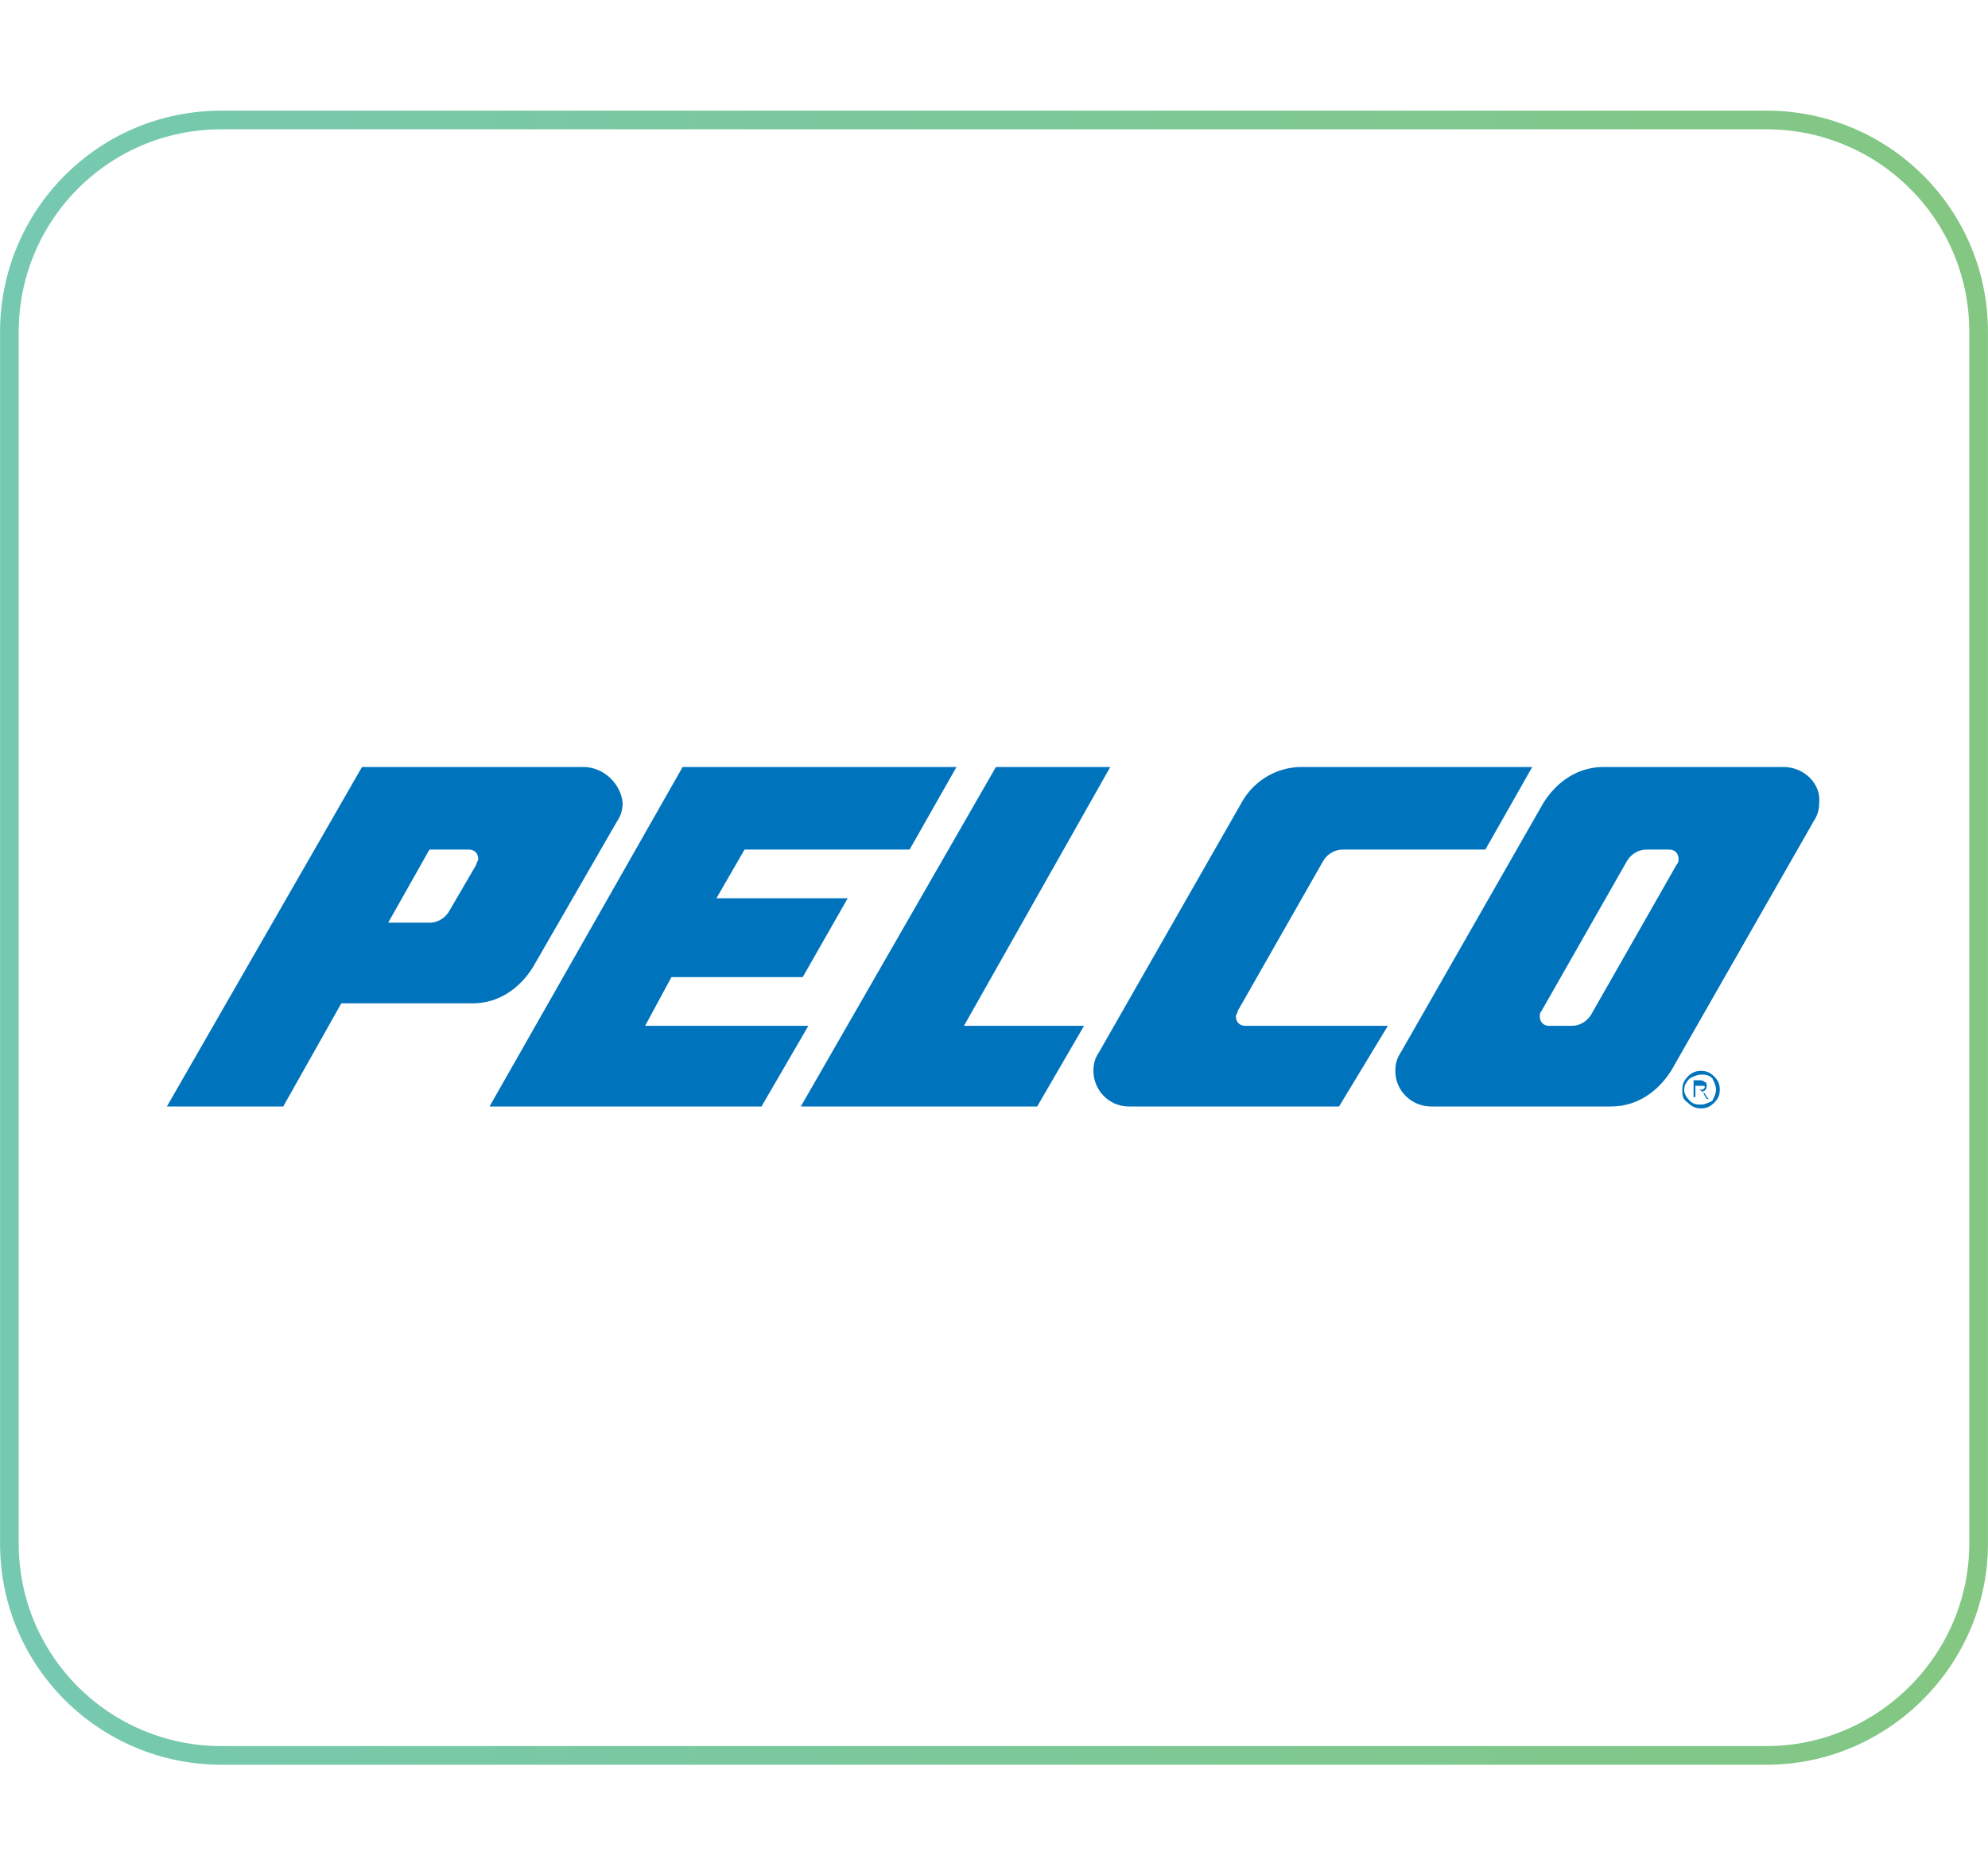
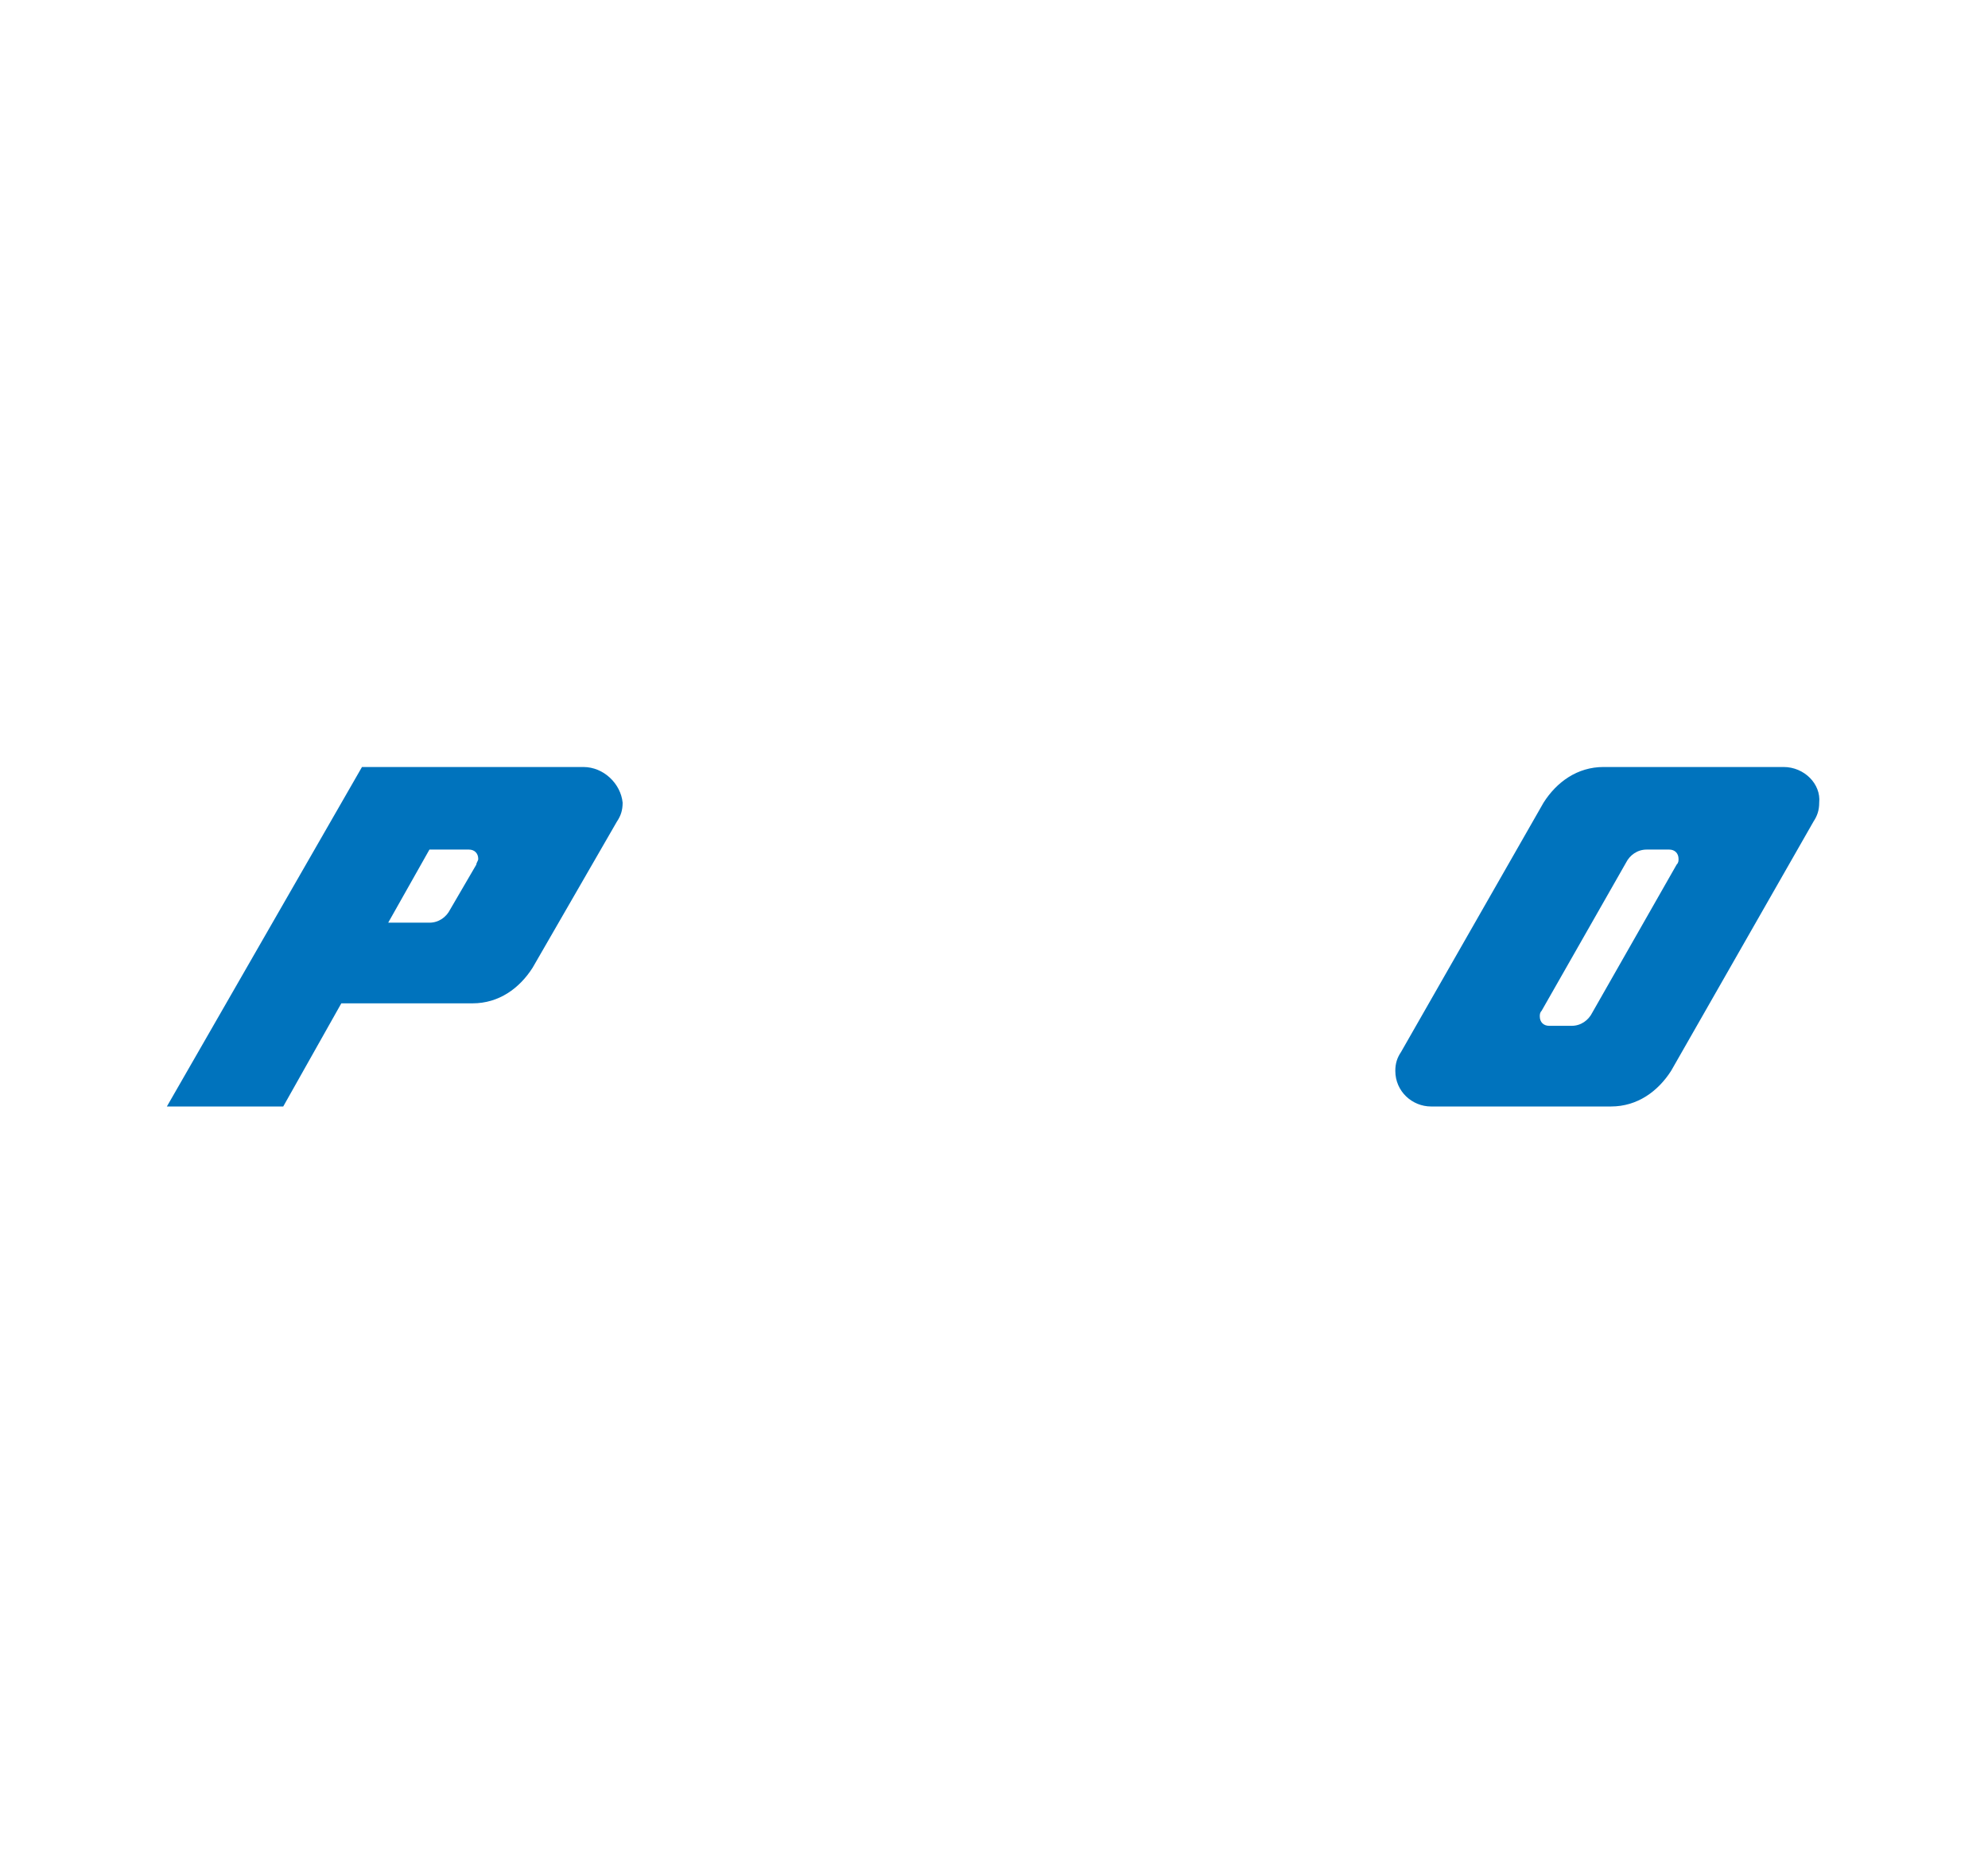
<svg xmlns="http://www.w3.org/2000/svg" width="106px" height="100px" viewBox="0 0 106 100">
  <defs>
    <linearGradient id="linear0" gradientUnits="userSpaceOnUse" x1="0.008" y1="50" x2="105.992" y2="50">
      <stop offset="0" style="stop-color:rgb(46.275%,78.824%,69.412%);stop-opacity:1;" />
      <stop offset="1" style="stop-color:rgb(51.373%,78.039%,50.98%);stop-opacity:1;" />
    </linearGradient>
  </defs>
  <g id="surface1">
-     <path style="fill:none;stroke-width:0.995;stroke-linecap:butt;stroke-linejoin:miter;stroke:url(#linear0);stroke-miterlimit:10;" d="M 94.199 93.602 L 11.801 93.602 C 5.602 93.602 0.5 88.602 0.5 82.301 L 0.5 17.699 C 0.5 11.5 5.5 6.398 11.801 6.398 L 94.199 6.398 C 100.398 6.398 105.5 11.398 105.5 17.699 L 105.5 82.301 C 105.5 88.5 100.398 93.602 94.199 93.602 Z M 94.199 93.602 " />
-     <path style=" stroke:none;fill-rule:nonzero;fill:rgb(0%,45.098%,74.118%);fill-opacity:1;" d="M 51 40.898 L 48.5 45.301 L 39.699 45.301 L 38.199 47.898 L 45.199 47.898 L 42.801 52.102 L 35.801 52.102 L 34.398 54.699 L 43.102 54.699 L 40.602 59 L 26.102 59 L 36.398 40.898 L 51 40.898 " />
-     <path style=" stroke:none;fill-rule:nonzero;fill:rgb(0%,45.098%,74.118%);fill-opacity:1;" d="M 59.199 40.898 L 51.398 54.699 L 57.801 54.699 L 55.301 59 L 42.699 59 L 53.102 40.898 L 59.199 40.898 " />
-     <path style=" stroke:none;fill-rule:nonzero;fill:rgb(0%,45.098%,74.118%);fill-opacity:1;" d="M 71.602 45.301 C 71.102 45.301 70.699 45.602 70.5 46 L 66 53.898 C 66 54 65.898 54.102 65.898 54.199 C 65.898 54.5 66.102 54.699 66.398 54.699 L 74 54.699 L 71.398 59 L 60.199 59 C 59.102 59 58.301 58.102 58.301 57.102 C 58.301 56.699 58.398 56.398 58.602 56.102 L 66.199 42.801 C 66.801 41.699 68 40.898 69.398 40.898 L 81.699 40.898 L 79.199 45.301 L 71.602 45.301 " />
    <path style=" stroke:none;fill-rule:nonzero;fill:rgb(0%,45.098%,74.118%);fill-opacity:1;" d="M 25.398 46.102 L 24 48.5 C 23.801 48.898 23.398 49.199 22.898 49.199 L 20.699 49.199 L 22.898 45.301 L 25 45.301 C 25.301 45.301 25.5 45.5 25.5 45.801 C 25.5 45.898 25.398 46 25.398 46.102 M 31.102 40.898 L 19.301 40.898 L 8.898 59 L 15.102 59 L 18.199 53.5 L 25.199 53.5 C 26.602 53.5 27.699 52.699 28.398 51.602 L 32.898 43.801 C 33.102 43.5 33.199 43.199 33.199 42.801 C 33.102 41.801 32.199 40.898 31.102 40.898 Z M 31.102 40.898 " />
    <path style=" stroke:none;fill-rule:nonzero;fill:rgb(0%,45.098%,74.118%);fill-opacity:1;" d="M 89.398 46.102 L 84.898 54 C 84.699 54.398 84.301 54.699 83.801 54.699 L 82.602 54.699 C 82.301 54.699 82.102 54.5 82.102 54.199 C 82.102 54.102 82.102 54 82.199 53.898 L 86.699 46 C 86.898 45.602 87.301 45.301 87.801 45.301 L 89 45.301 C 89.301 45.301 89.5 45.5 89.5 45.801 C 89.5 45.898 89.5 46 89.398 46.102 M 95.102 40.898 L 85.5 40.898 C 84.102 40.898 83 41.699 82.301 42.801 L 74.699 56.102 C 74.5 56.398 74.398 56.699 74.398 57.102 C 74.398 58.199 75.301 59 76.301 59 L 85.898 59 C 87.301 59 88.398 58.199 89.102 57.102 L 96.699 43.801 C 96.898 43.5 97 43.199 97 42.801 C 97.102 41.801 96.199 40.898 95.102 40.898 Z M 95.102 40.898 " />
-     <path style=" stroke:none;fill-rule:nonzero;fill:rgb(0%,45.098%,74.118%);fill-opacity:1;" d="M 90.398 58.102 L 90.602 58.102 C 90.699 58.102 90.801 58.102 90.801 58.102 C 90.801 58.102 90.898 58 90.898 58 C 90.898 57.898 90.898 57.898 90.801 57.898 C 90.801 57.898 90.699 57.898 90.602 57.898 L 90.398 57.898 L 90.398 58.102 M 90.199 57.602 L 90.602 57.602 C 90.699 57.602 90.801 57.602 90.898 57.699 C 91 57.699 91 57.801 91 57.898 C 91 58.102 90.898 58.199 90.699 58.199 C 90.801 58.199 90.801 58.301 90.898 58.301 C 90.898 58.301 91 58.5 91.102 58.602 L 91 58.602 C 90.898 58.398 90.801 58.301 90.801 58.199 C 90.699 58.199 90.699 58.102 90.5 58.102 L 90.398 58.102 L 90.398 58.5 L 90.301 58.5 L 90.301 57.602 Z M 91.5 58.102 C 91.5 57.898 91.398 57.699 91.301 57.5 C 91.102 57.301 90.898 57.301 90.699 57.301 C 90.5 57.301 90.301 57.398 90.102 57.5 C 89.898 57.699 89.801 57.898 89.801 58.102 C 89.801 58.301 89.898 58.5 90.102 58.699 C 90.301 58.898 90.5 58.898 90.699 58.898 C 90.898 58.898 91.102 58.801 91.301 58.699 C 91.398 58.5 91.5 58.301 91.5 58.102 Z M 89.699 58.102 C 89.699 57.801 89.801 57.602 90 57.398 C 90.199 57.199 90.398 57.102 90.699 57.102 C 91 57.102 91.199 57.199 91.398 57.398 C 91.602 57.602 91.699 57.801 91.699 58.102 C 91.699 58.398 91.602 58.602 91.398 58.801 C 91.199 59 91 59.102 90.699 59.102 C 90.398 59.102 90.199 59 90 58.801 C 89.699 58.602 89.699 58.398 89.699 58.102 Z M 89.699 58.102 " />
  </g>
</svg>